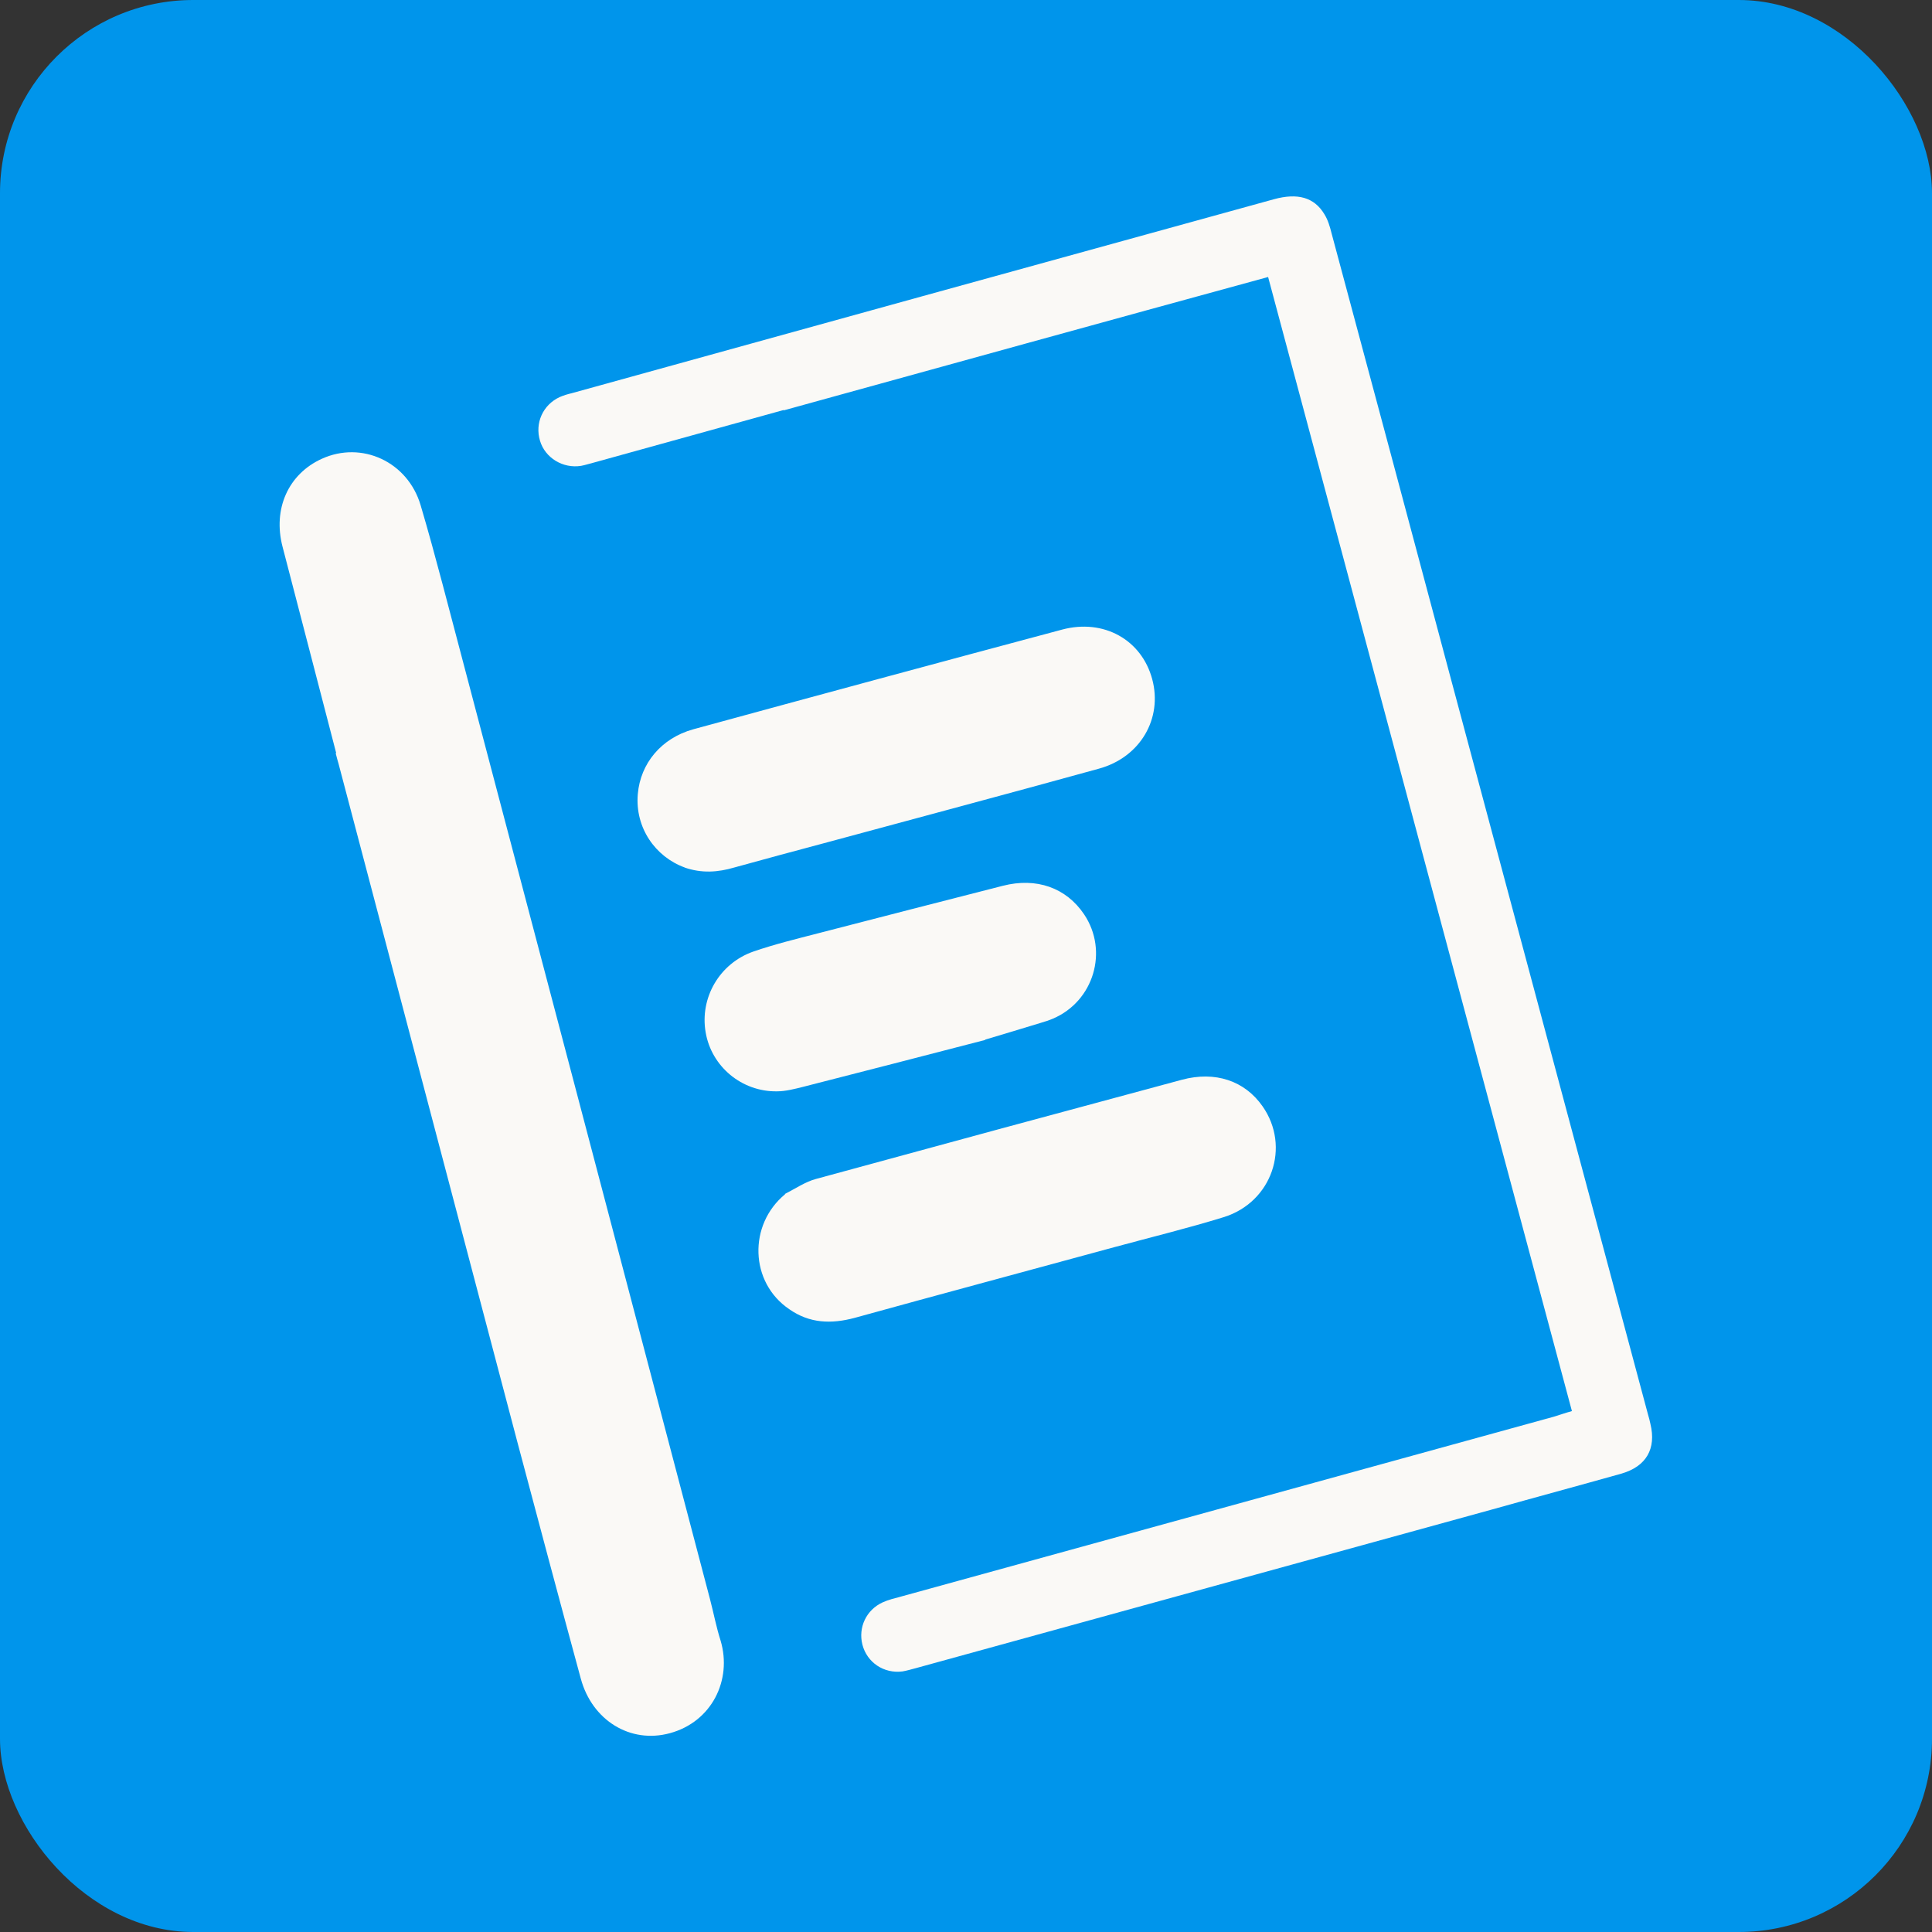
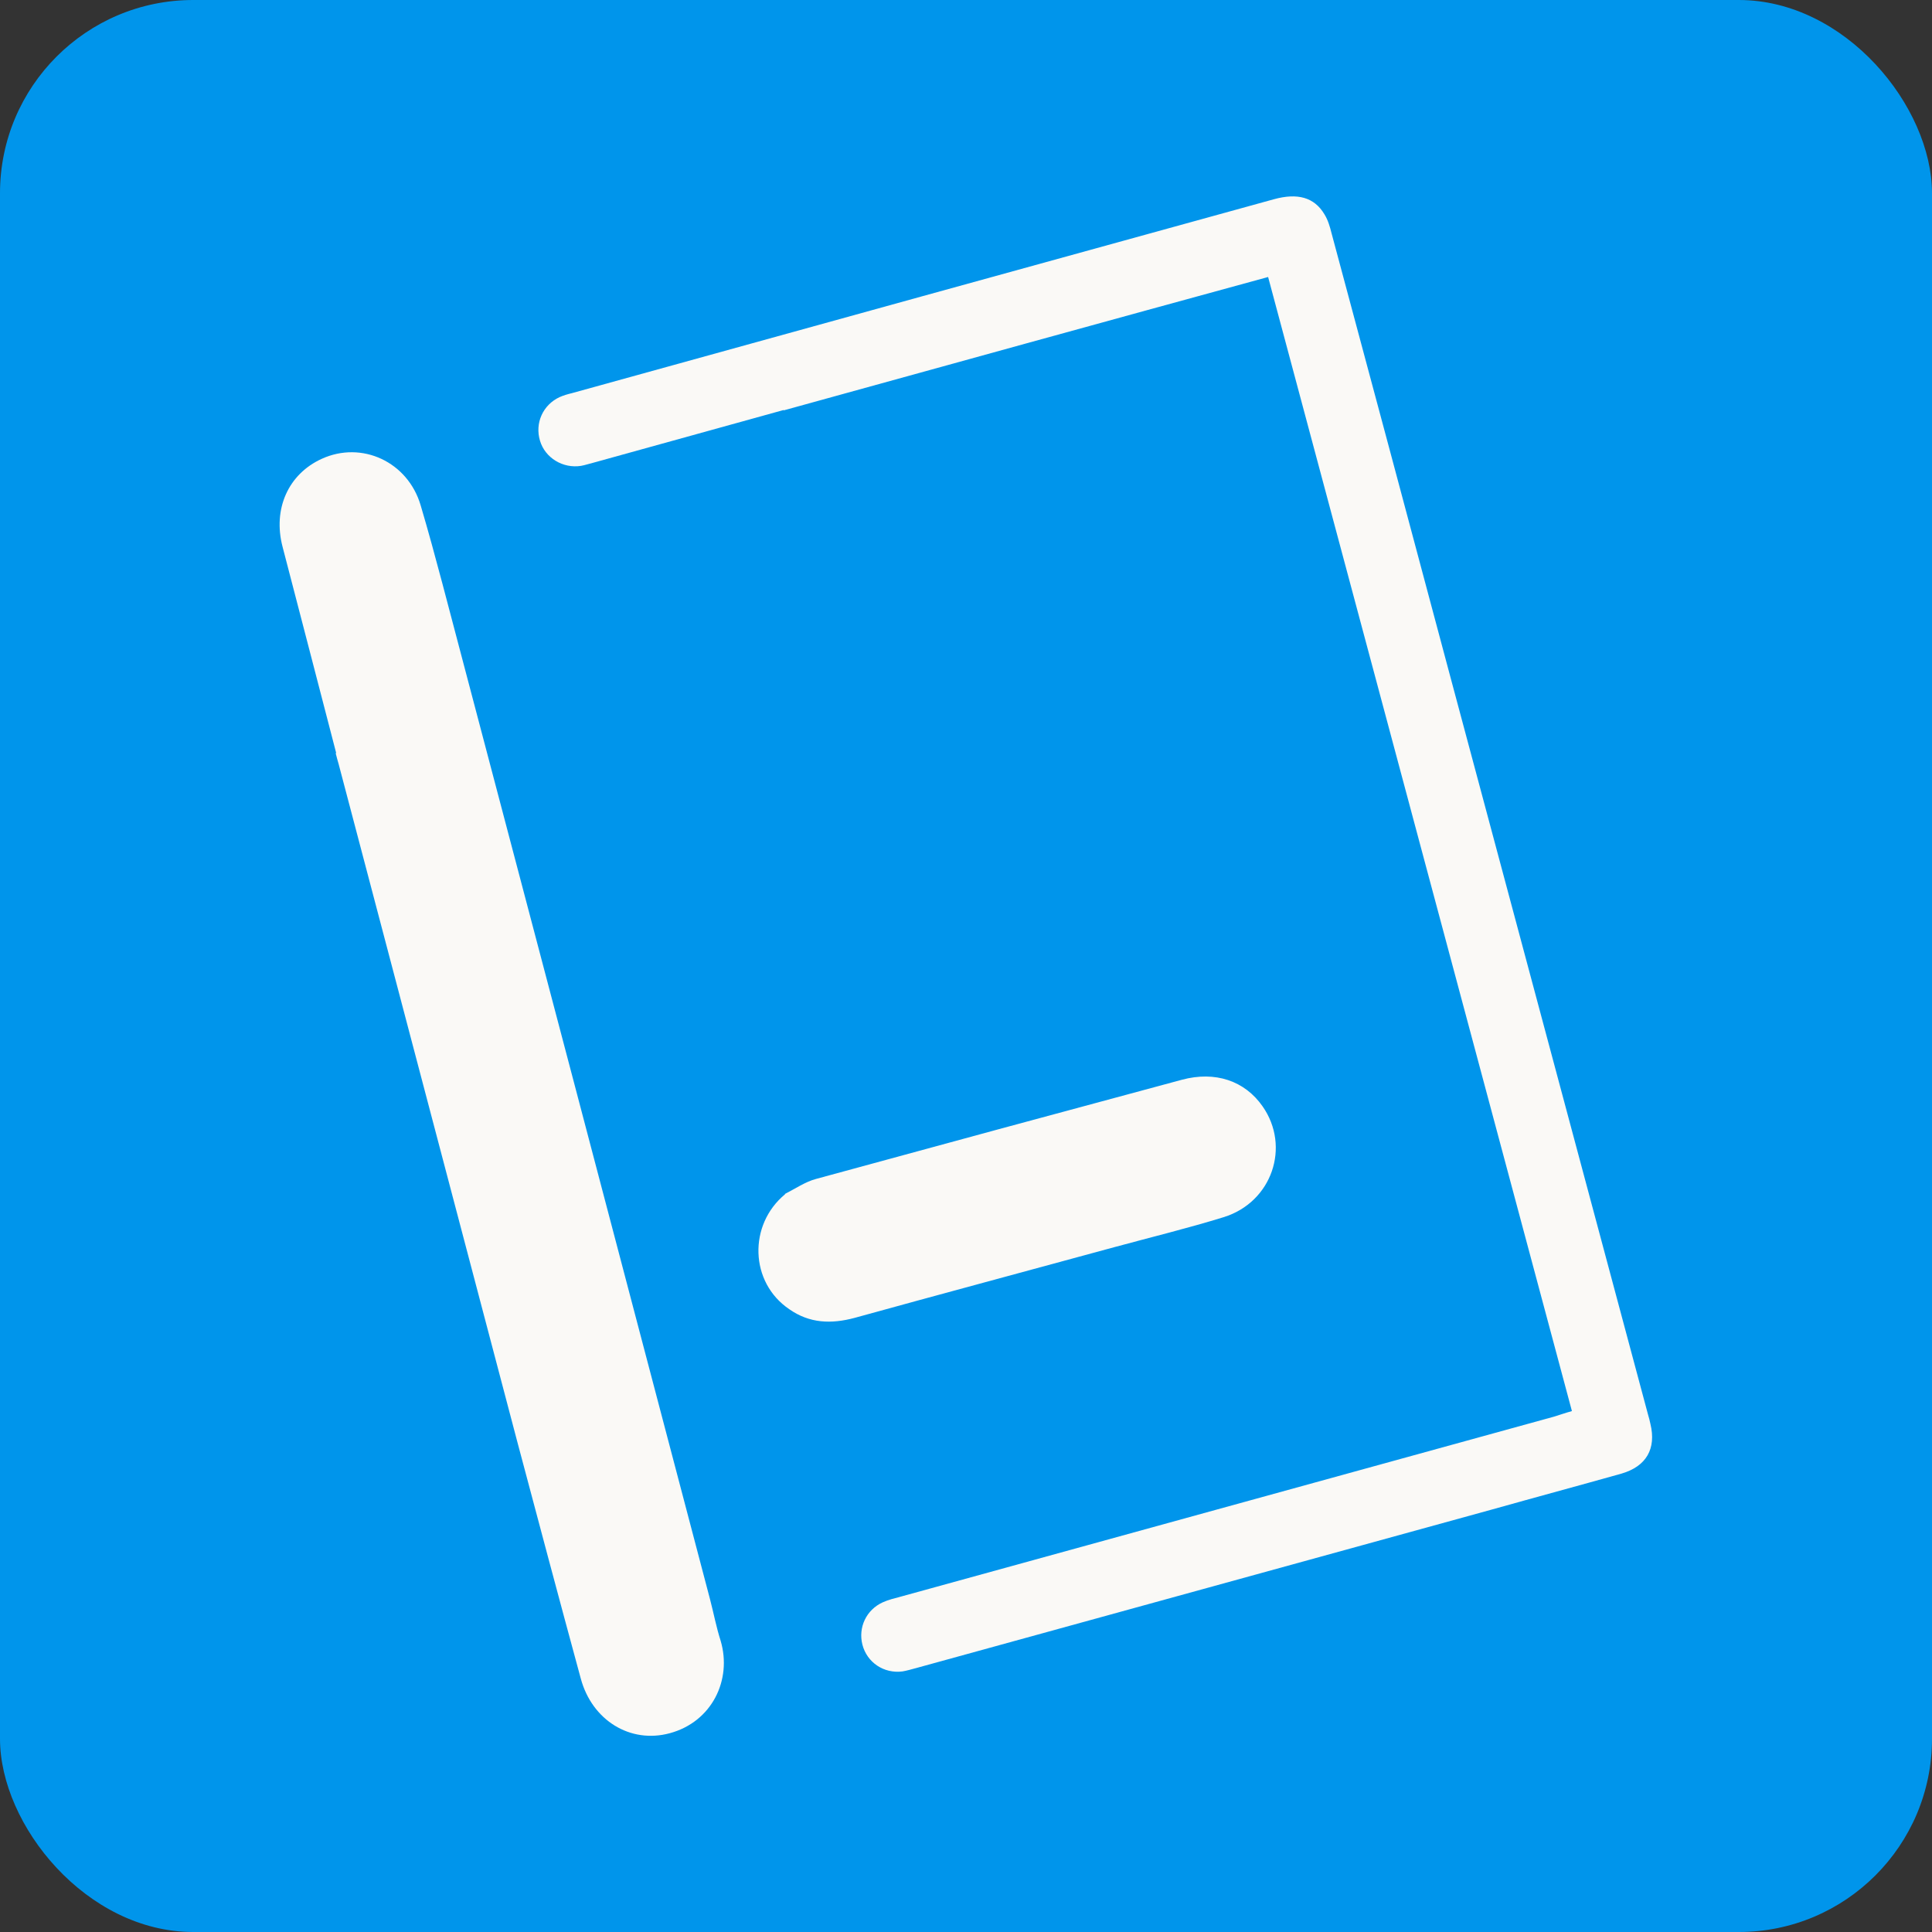
<svg xmlns="http://www.w3.org/2000/svg" id="Layer_1" data-name="Layer 1" viewBox="0 0 80 80">
  <rect x="0" y="0" width="80" height="80" fill="#333333" stroke="none" />
  <defs>
    <style>
      .cls-1 {
        fill: #faf9f6;
      }

      .cls-2 {
        fill: #0095eb;
      }
    </style>
  </defs>
  <rect class="cls-2" width="80" height="80" rx="8" ry="8" />
  <g>
    <path class="cls-1" d="M32.44,16.98c-2.66.74-5.27,1.46-7.87,2.18-.17.04-.34.1-.51.13-.75.12-1.49-.33-1.7-1.04-.22-.73.12-1.49.82-1.81.16-.07.33-.12.5-.16,9.69-2.68,19.37-5.36,29.07-8.03.98-.27,1.67-.08,2.09.62.15.24.23.52.3.8,1.62,6.03,3.24,12.07,4.85,18.11,2.75,10.26,5.5,20.53,8.25,30.79.04.13.07.25.1.39.25,1.03-.17,1.76-1.2,2.06-1.78.5-3.56.98-5.34,1.48-7.95,2.19-15.91,4.38-23.86,6.57-.19.05-.39.11-.57.14-.77.1-1.47-.37-1.66-1.11-.18-.71.16-1.44.84-1.75.24-.11.5-.17.76-.24,9.01-2.48,18.03-4.97,27.04-7.45.23-.07.45-.15.74-.23-4.19-15.65-8.38-31.26-12.58-46.96-6.7,1.83-13.35,3.67-20.05,5.52Z" />
    <path class="cls-1" d="M13.92,31.18c-.75-2.88-1.48-5.71-2.22-8.54-.41-1.57.24-3.01,1.62-3.64,1.66-.76,3.57.12,4.1,1.93.32,1.08.61,2.15.9,3.24,3.7,14.01,7.39,28.03,11.08,42.05.15.57.26,1.16.44,1.72.48,1.62-.36,3.36-2.11,3.83-1.63.44-3.21-.53-3.68-2.26-.89-3.27-1.76-6.54-2.63-9.81-2.47-9.36-4.93-18.71-7.4-28.07-.04-.13-.07-.25-.12-.44Z" />
    <path class="cls-1" d="M32.5,49.44c.45-.23.84-.5,1.28-.62,5.05-1.38,10.1-2.75,15.16-4.11,1.38-.37,2.6.04,3.34,1.1,1.17,1.67.39,3.97-1.61,4.59-1.49.46-3.01.83-4.52,1.24-3.59.98-7.18,1.94-10.76,2.93-.97.26-1.87.23-2.71-.36-1.64-1.11-1.7-3.5-.17-4.76Z" />
-     <path class="cls-1" d="M28.35,35.92c-1.21-.44-2.06-1.64-1.94-3.04.11-1.27.97-2.31,2.29-2.68,5.09-1.39,10.19-2.77,15.28-4.13,1.72-.46,3.29.42,3.73,2.05.44,1.63-.49,3.24-2.21,3.71-3.8,1.05-7.6,2.06-11.4,3.09-1.23.33-2.47.66-3.69,1-.68.2-1.35.25-2.07,0Z" />
-     <path class="cls-1" d="M40.8,43.06c-2.54.66-5.03,1.3-7.53,1.94-.36.09-.74.19-1.1.19-1.46.02-2.71-1.03-2.95-2.44-.25-1.43.57-2.86,1.98-3.35.87-.3,1.77-.52,2.66-.75,2.55-.66,5.11-1.32,7.66-1.97,1.4-.36,2.63.08,3.37,1.18,1.02,1.52.4,3.6-1.29,4.32-.16.07-.33.12-.49.17-.76.23-1.51.46-2.32.7Z" />
  </g>
</svg>